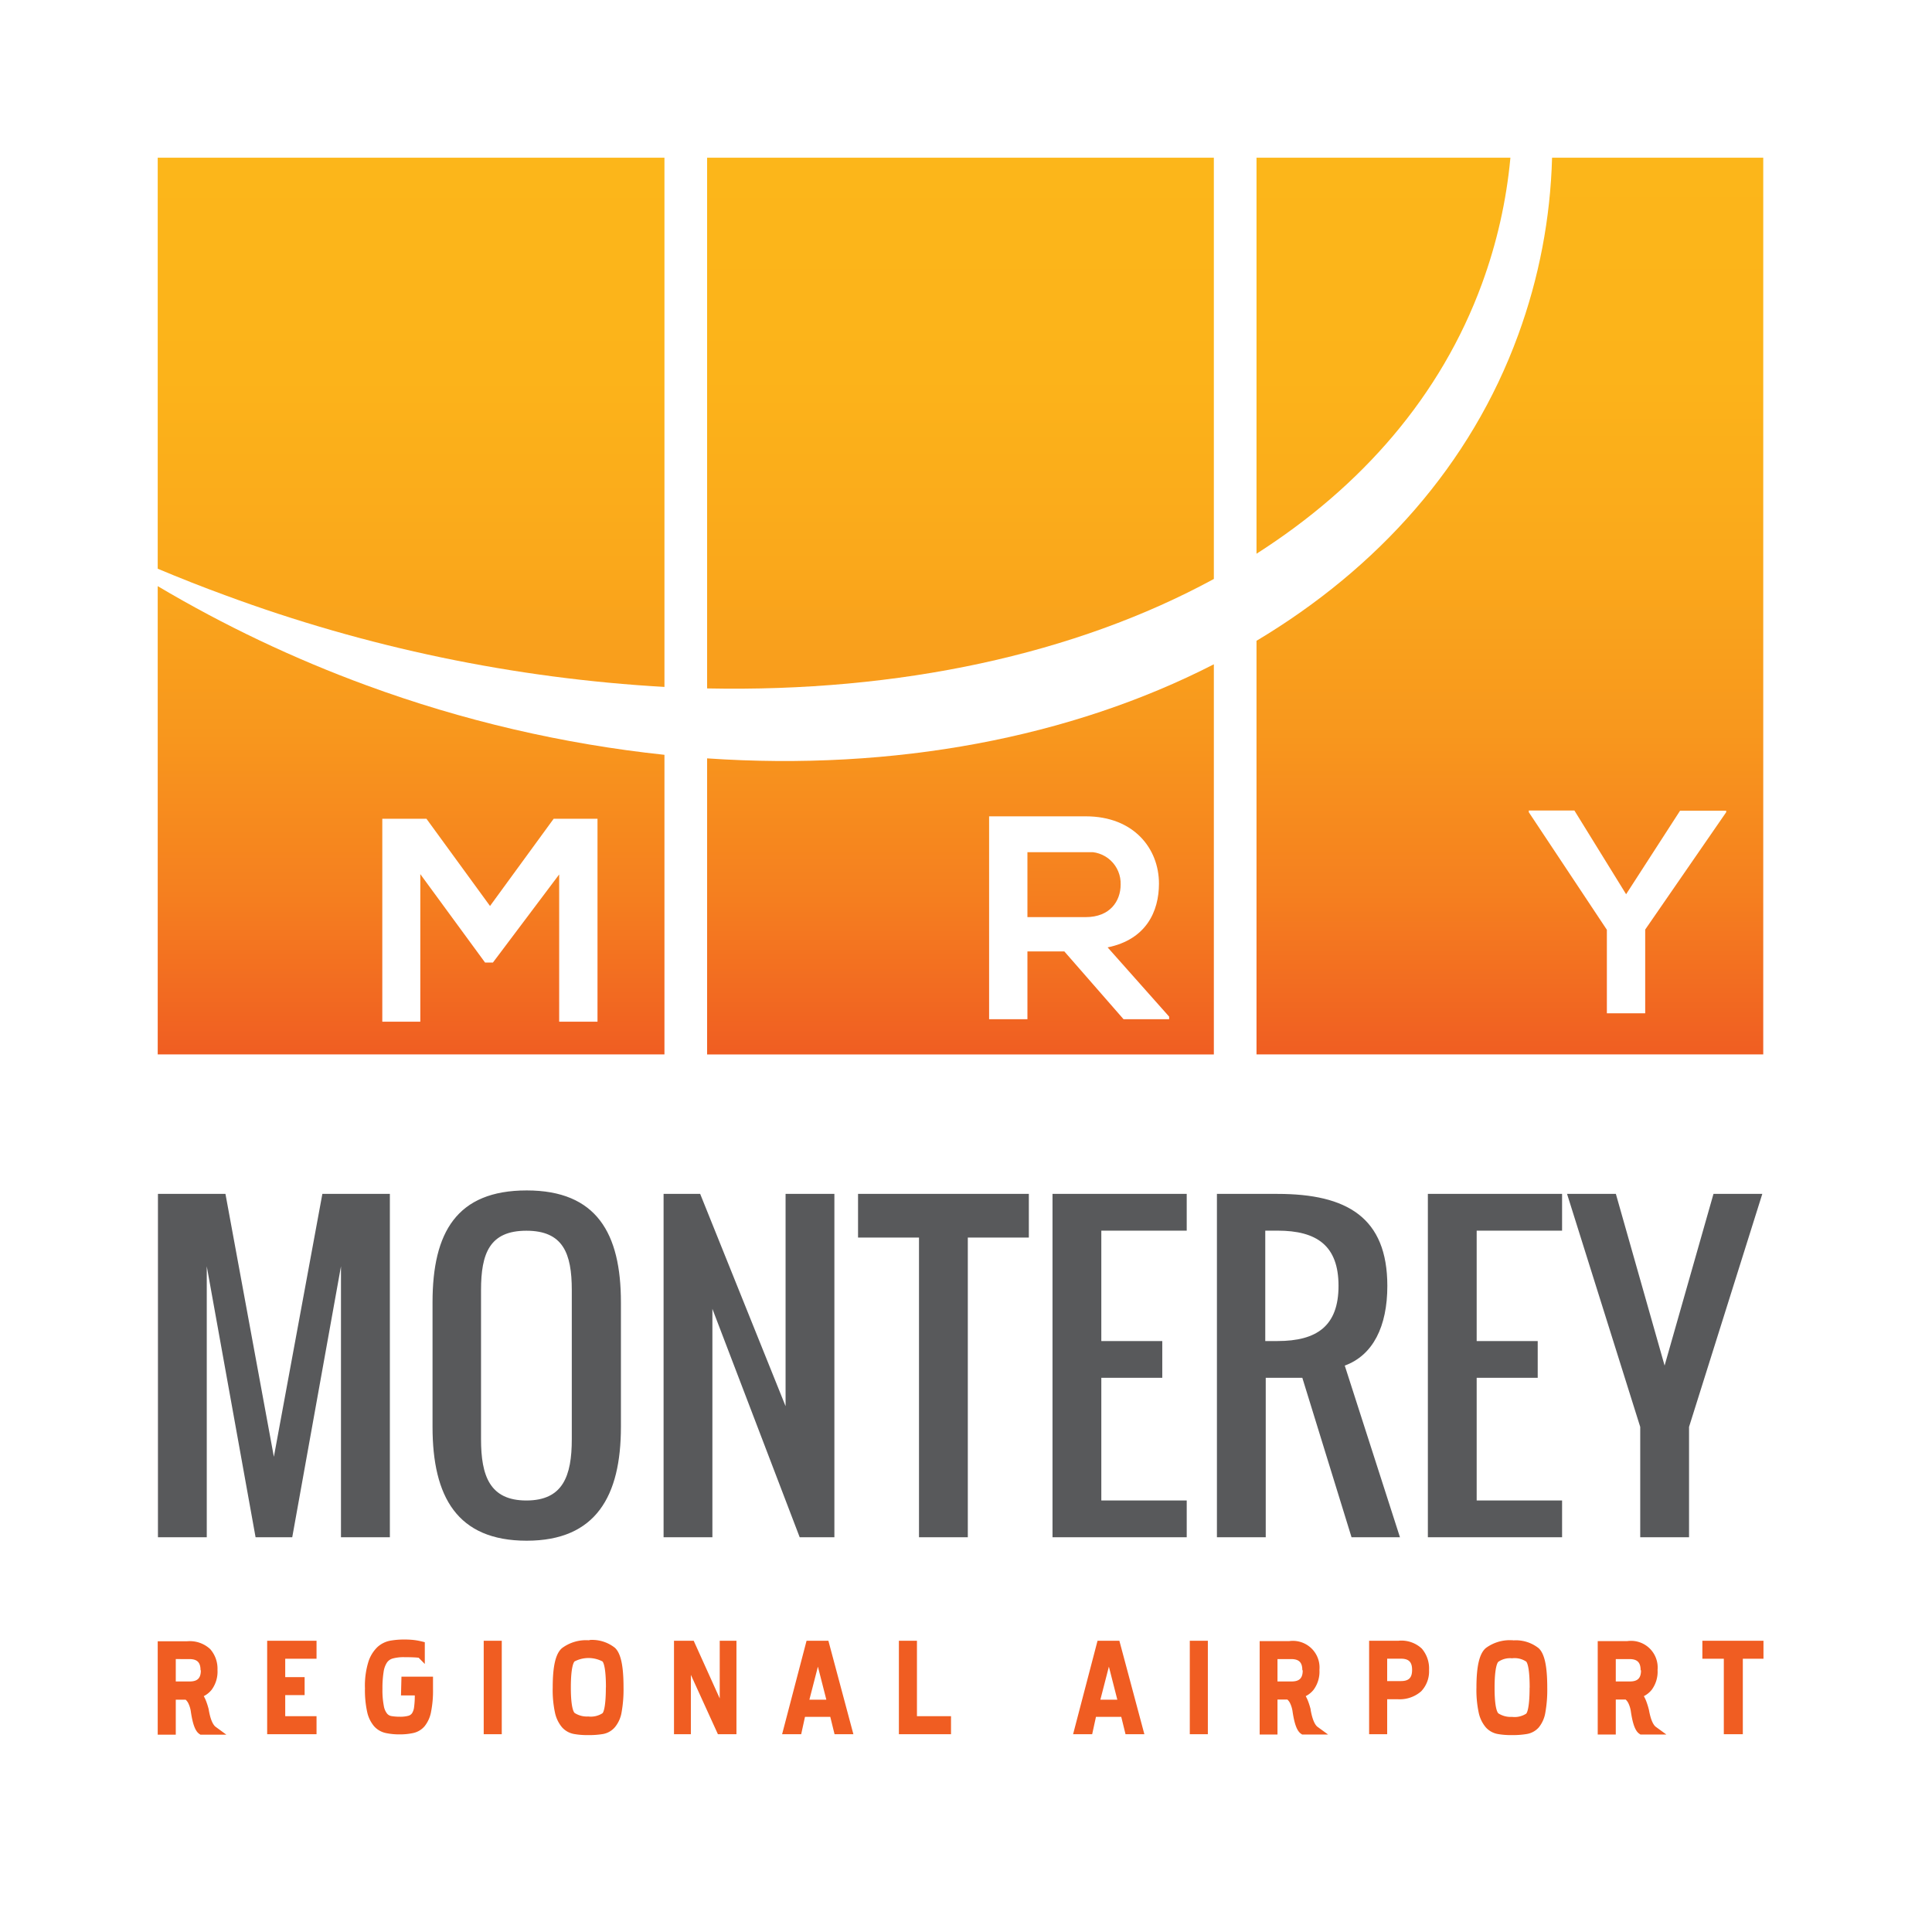
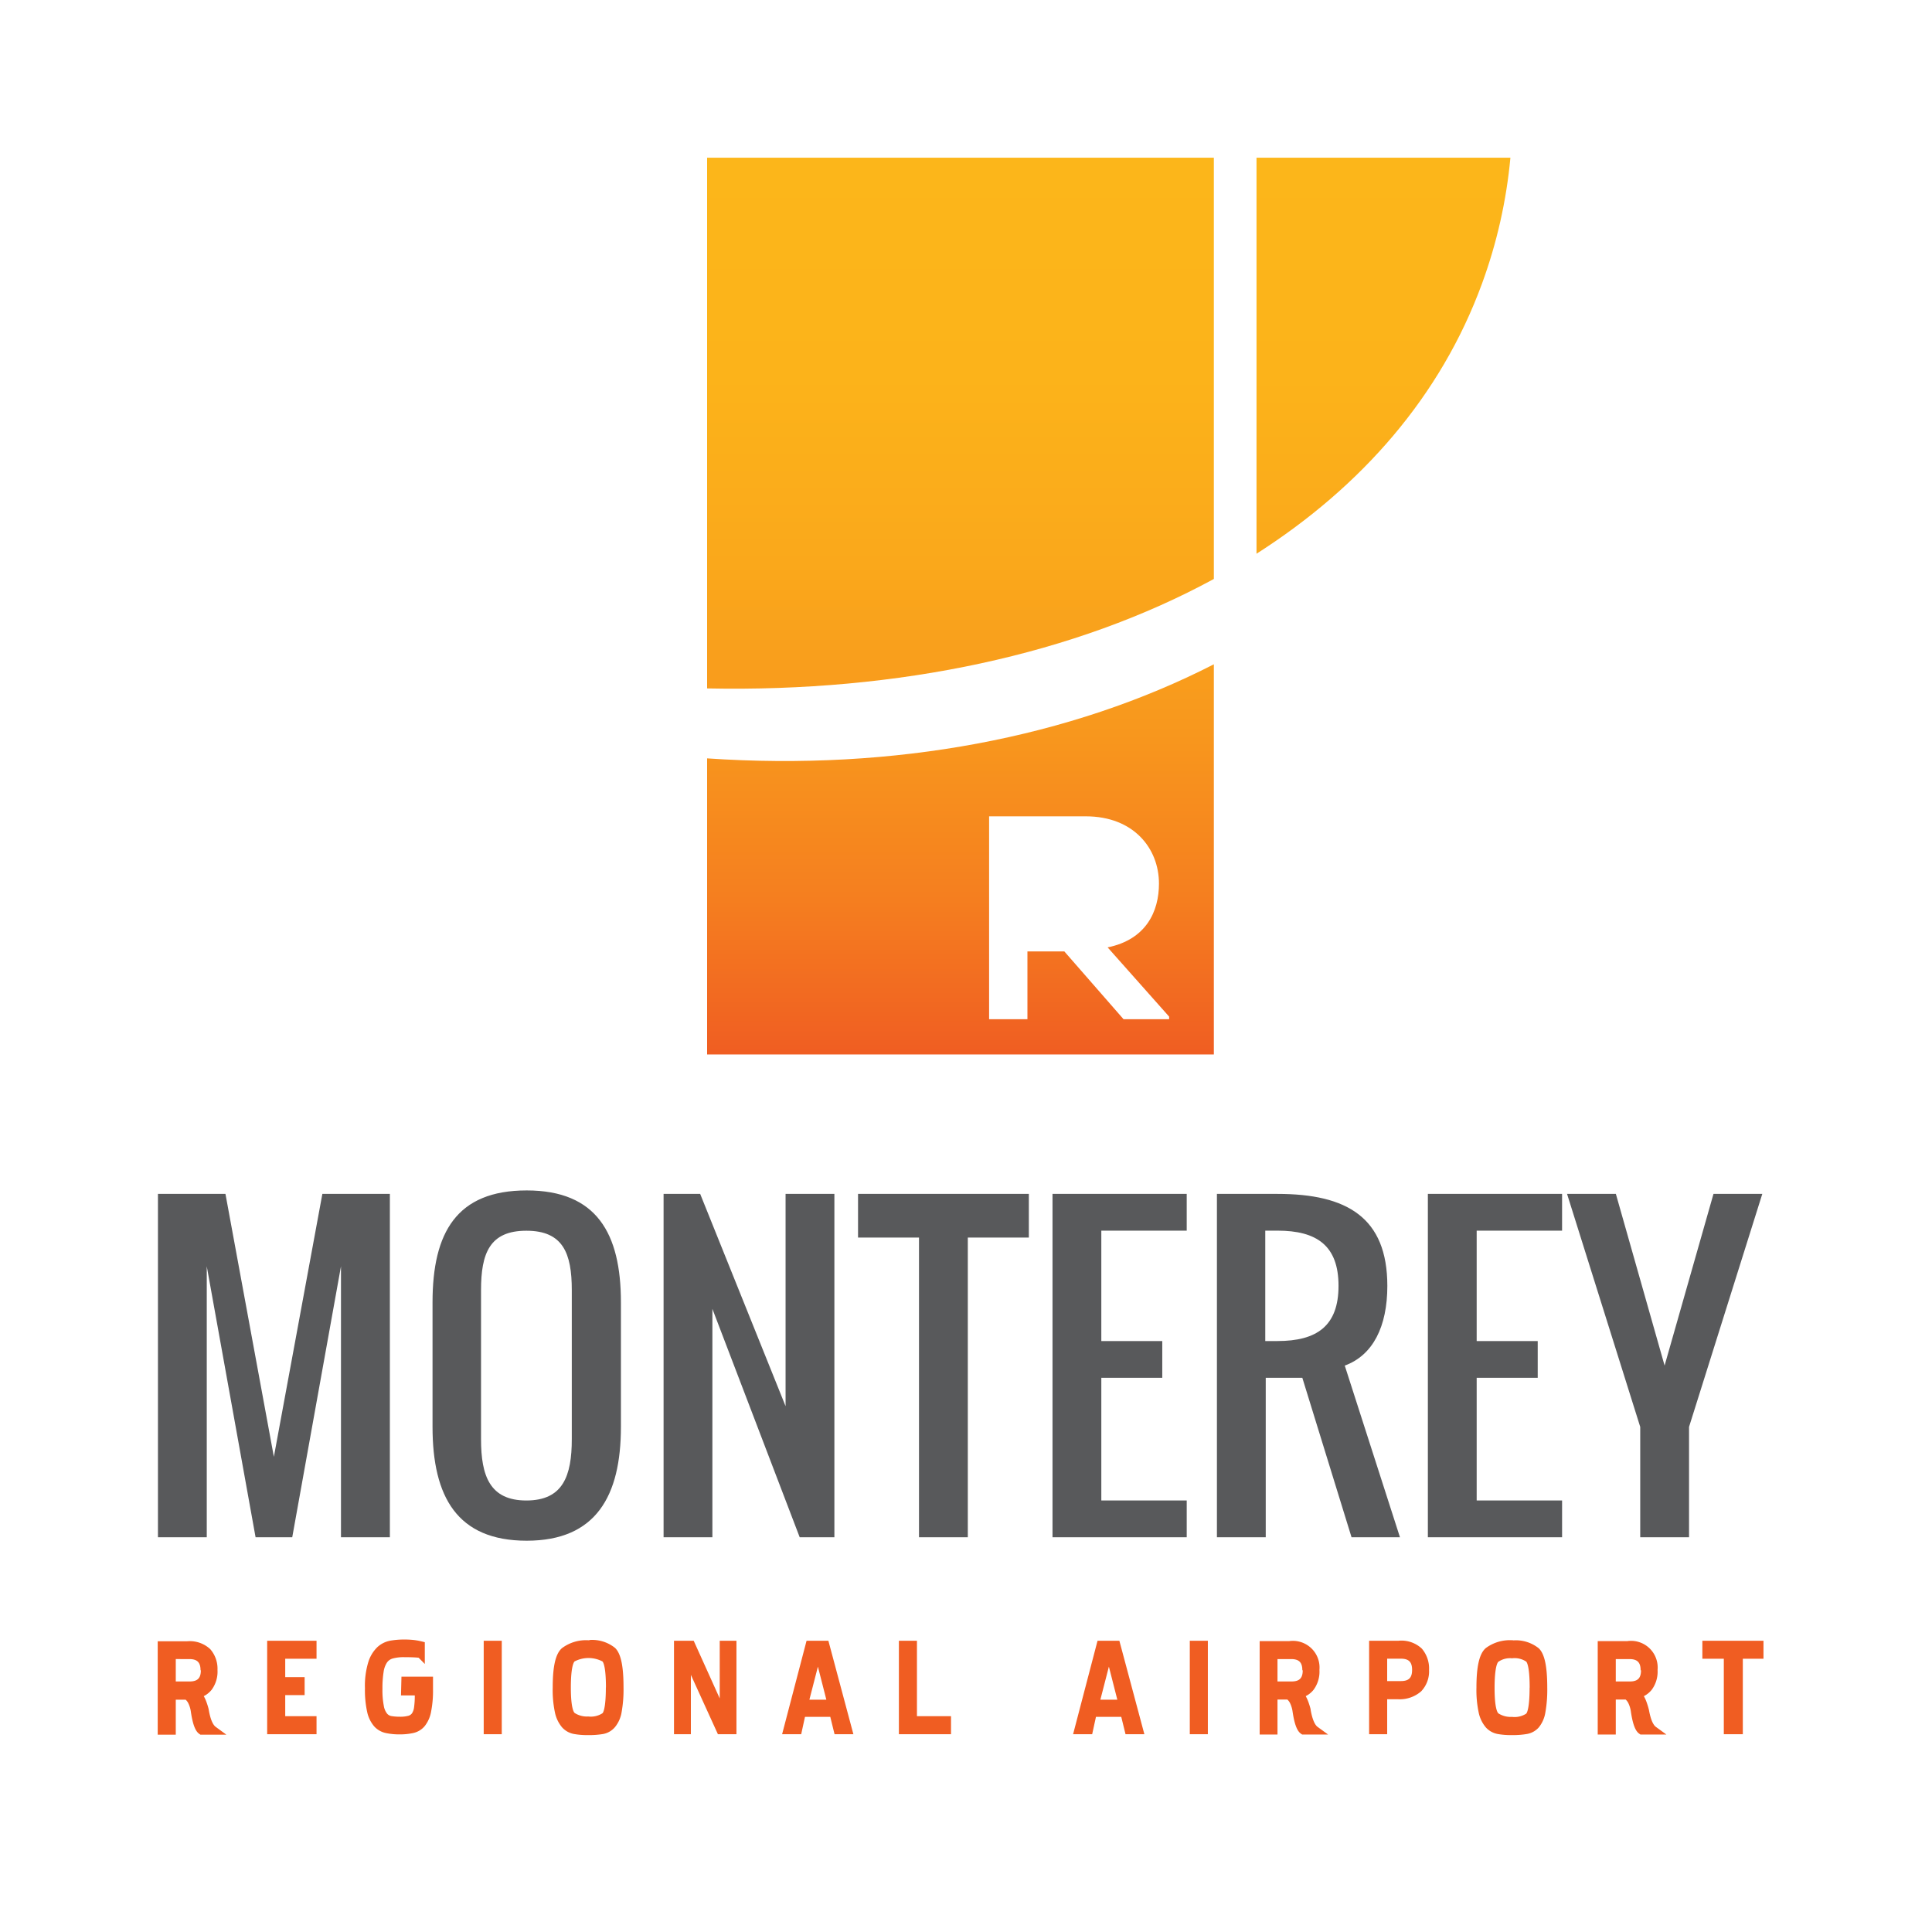
<svg xmlns="http://www.w3.org/2000/svg" xmlns:xlink="http://www.w3.org/1999/xlink" width="245" height="245" viewBox="0 0 245 245">
  <defs>
    <style>.a{fill:none}.b{isolation:isolate}.c{clip-path:url(#a)}.d{fill:url(#b)}.e{clip-path:url(#c)}.f{fill:url(#d)}.g{clip-path:url(#e)}.h{fill:url(#f)}.i{clip-path:url(#g)}.j{fill:url(#h)}.k{clip-path:url(#i)}.l{fill:url(#j)}.m{clip-path:url(#k)}.n{fill:url(#l)}.o{clip-path:url(#m)}.p{fill:url(#n)}.q{mix-blend-mode:multiply}.r{fill:#58595b}.s{fill:#f05d22}</style>
    <clipPath id="a">
      <path class="a" d="M20 20v52.12c2.81 1.18 5.66 2.31 8.57 3.37a191.85 191.85 0 0 0 55.69 11.62V20z" />
    </clipPath>
    <linearGradient id="b" x1="77.89" y1="-103.12" x2="79.41" y2="-103.12" gradientTransform="matrix(0 -74.54 -74.54 0 -7634.65 5939.81)" gradientUnits="userSpaceOnUse">
      <stop offset="0" stop-color="#f05d22" />
      <stop offset=".01" stop-color="#f05f22" />
      <stop offset=".18" stop-color="#f57f1f" />
      <stop offset=".36" stop-color="#f8971d" />
      <stop offset=".55" stop-color="#faa81b" />
      <stop offset=".76" stop-color="#fcb31a" />
      <stop offset="1" stop-color="#fcb61a" />
    </linearGradient>
    <clipPath id="c">
      <path class="a" d="M89.67 20v67.3c24.4.5 46.73-4.34 64.26-13.88V20z" />
    </clipPath>
    <linearGradient id="d" x1="77.89" y1="-103.44" x2="79.41" y2="-103.44" gradientTransform="matrix(0 -74.54 -74.54 0 -7588.98 5939.79)" xlink:href="#b" />
    <clipPath id="e">
      <path class="a" d="M159.34 20v50.22c13.34-8.52 23.37-20 28.59-34.24a63.51 63.51 0 0 0 3.61-16z" />
    </clipPath>
    <linearGradient id="f" x1="77.89" y1="-103.69" x2="79.41" y2="-103.69" gradientTransform="matrix(0 -74.54 -74.54 0 -7553.84 5939.79)" xlink:href="#b" />
    <clipPath id="g">
      <path class="a" d="M70.21 103.83h5.56v25.73h-4.86v-18.67l-8.4 11.17h-1l-8.21-11.21v18.71h-4.82v-25.73h5.6l8.06 11.06zM20 133.72h64.26v-38a158 158 0 0 1-37.78-8.81A159.74 159.74 0 0 1 20 74.33z" />
    </clipPath>
    <linearGradient id="h" x1="77.89" y1="-103.12" x2="79.41" y2="-103.12" gradientTransform="matrix(0 -74.54 -74.54 0 -7634.63 5939.79)" xlink:href="#b" />
    <clipPath id="i">
      <path class="a" d="M130.29 108.07v8.23h7.4c3.1 0 4.42-2.06 4.42-4.12a4 4 0 0 0-4.42-4.12z" />
    </clipPath>
    <linearGradient id="j" x1="77.89" y1="-103.51" x2="79.41" y2="-103.51" gradientTransform="rotate(-90 -819.94 6759.66) scale(74.54)" xlink:href="#b" />
    <clipPath id="k">
-       <path class="a" d="M125.43 103.52h12.26c6.08 0 9.28 4.08 9.28 8.53 0 3.53-1.62 7.09-6.51 8.09l7.8 8.78v.33h-5.78l-7.51-8.6h-4.68v8.6h-4.86zm-35.76-7.35v37.55h64.26V84.24c-18.12 9.29-40.49 13.55-64.26 11.93" />
+       <path class="a" d="M125.43 103.52h12.26c6.08 0 9.28 4.08 9.28 8.53 0 3.53-1.62 7.09-6.51 8.09l7.8 8.78v.33h-5.78l-7.51-8.6h-4.68v8.6h-4.86m-35.76-7.35v37.55h64.26V84.24c-18.12 9.29-40.49 13.55-64.26 11.93" />
    </clipPath>
    <linearGradient id="l" x1="77.89" y1="-103.44" x2="79.41" y2="-103.44" gradientTransform="matrix(0 -74.54 -74.54 0 -7589 5939.81)" xlink:href="#b" />
    <clipPath id="m">
-       <path class="a" d="M213.05 102.81h5.85v.19l-10.27 14.88v10.62h-4.86v-10.59l-9.9-14.91v-.22h5.78l6.56 10.62zM196.82 20a70.85 70.85 0 0 1-4.3 22.48c-6 16.44-17.79 29.58-33.18 38.78v52.45h64.26V20z" />
-     </clipPath>
+       </clipPath>
    <linearGradient id="n" x1="77.89" y1="-103.76" x2="79.41" y2="-103.76" gradientTransform="matrix(0 -74.54 -74.54 0 -7543.34 5939.8)" xlink:href="#b" />
  </defs>
  <title>logo-footer</title>
  <g class="b">
-     <path class="c d" d="M20 20h64.26v67.11H20z" />
    <path class="e f" d="M89.67 20h64.26v67.81H89.67z" />
    <path class="g h" d="M159.34 20h32.2v50.22h-32.2z" />
-     <path class="i j" d="M20 74.33h64.26v59.38H20z" />
-     <path class="k l" d="M130.29 108.07h11.82v8.23h-11.82z" />
    <path class="m n" d="M89.67 84.24h64.26v49.48H89.67z" />
    <path class="o p" d="M159.34 20h64.26v113.72h-64.26z" />
    <path class="q r" d="M26.22 160.58v34.36h-6.19V151.4h8.56l6.14 33.34 6.15-33.34h8.56v43.54h-6.2v-34.36l-6.18 34.36h-4.65l-6.19-34.36zm52.52 4.57v15.79c0 8.75-3.14 14.44-11.95 14.44s-11.94-5.56-11.94-14.44v-15.79c0-8.87 3.07-14.19 11.94-14.19s11.95 5.44 11.95 14.19M61 163.6v18.9c0 4.66 1.11 7.78 5.75 7.78s5.76-3.11 5.76-7.78v-18.9c0-4.67-1.11-7.53-5.76-7.53S61 158.93 61 163.6m29.34 2.38v28.96h-6.19V151.4h4.64l10.83 26.92V151.4h6.19v43.54h-4.4l-11.07-28.96zm40.13-9.04h-7.74v38h-6.19v-38h-7.73v-5.54h21.66v5.54zm9.19 17.78v15.56h10.83v4.66h-17.02V151.4h17.02v4.66h-10.83v14h7.73v4.66h-7.73zm30.87-1.55l7 21.77h-6.14l-6.24-20.22h-4.64v20.22h-6.19V151.4H162c8.82 0 13.93 3 13.93 11.67 0 5.13-1.81 8.8-5.42 10.11M162 156.06h-1.55v14H162c5 0 7.74-1.92 7.74-7s-2.73-7-7.74-7m25.26 18.66v15.56h10.83v4.66h-17.02V151.4h17.02v4.66h-10.83v14H195v4.66h-7.74zm20.74 6.23l-9.28-29.55h6.19l6.18 21.77 6.2-21.77h6.19l-9.29 29.55v13.99H208v-13.99z" />
    <path class="s" d="M26.47 216.78a9.38 9.38 0 0 0-.31-1 4.69 4.69 0 0 0-.32-.69 3 3 0 0 0 1-.81 3.87 3.87 0 0 0 .74-2.52 3.76 3.76 0 0 0-.92-2.63 3.79 3.79 0 0 0-2.91-1H20v11.85h2.29v-4.44h1.25a1.5 1.5 0 0 1 .33.43 3.58 3.58 0 0 1 .34 1.14c.24 1.59.57 2.45 1.08 2.78l.13.09h3.29l-1.34-.98c-.27-.19-.65-.72-.9-2.19m-1-5c0 1-.42 1.42-1.43 1.42h-1.75v-2.84H24c1 0 1.43.41 1.43 1.42m8.45 8.11h6.26v-2.29h-3.97v-2.67h2.46v-2.28h-2.46v-2.33h3.97v-2.28h-6.26v11.85zM50.85 215h1.75a10.52 10.52 0 0 1-.09 1.49 1.82 1.82 0 0 1-.26.77.84.84 0 0 1-.46.32 3.83 3.83 0 0 1-1.07.12 6.44 6.44 0 0 1-1.07-.08.92.92 0 0 1-.56-.31 2.13 2.13 0 0 1-.42-1 10.27 10.27 0 0 1-.17-2.15 13 13 0 0 1 .15-2.17 2.87 2.87 0 0 1 .43-1.17 1.32 1.32 0 0 1 .71-.5 5.26 5.26 0 0 1 1.51-.17c1.14 0 1.61.05 1.79.07l.78.79v-2.76l-.4-.1a8.72 8.72 0 0 0-1-.18 11 11 0 0 0-1.27-.06 10.09 10.09 0 0 0-1.67.14 3.31 3.31 0 0 0-1.67.82 4.48 4.48 0 0 0-1.16 1.92 10.28 10.28 0 0 0-.42 3.3 12.87 12.87 0 0 0 .28 3 4.17 4.17 0 0 0 .88 1.82 2.76 2.76 0 0 0 1.49.86 8.18 8.18 0 0 0 1.74.17 7.88 7.88 0 0 0 1.72-.17 2.62 2.62 0 0 0 1.45-.86 4.09 4.09 0 0 0 .82-1.81 13.76 13.76 0 0 0 .25-2.95v-1.53h-4zm10.49-6.93h2.29v11.85h-2.29zm13.41-.07h-.17a5.1 5.1 0 0 0-3.31 1c-.81.69-1.18 2.27-1.18 5a13.69 13.69 0 0 0 .28 3.15 4.27 4.27 0 0 0 .9 1.89 2.67 2.67 0 0 0 1.52.85 9.33 9.33 0 0 0 1.73.14h.12a10.48 10.48 0 0 0 1.85-.14A2.58 2.58 0 0 0 78 219a4 4 0 0 0 .83-1.89 16.24 16.24 0 0 0 .24-3.14c0-2.72-.34-4.3-1.08-5a4.64 4.64 0 0 0-3.24-1m2.08 6c0 2.82-.38 3.25-.43 3.29a2.72 2.72 0 0 1-1.8.41 2.87 2.87 0 0 1-1.72-.44c-.08-.06-.49-.5-.49-3.23s.39-3.23.47-3.31a3.83 3.83 0 0 1 3.54 0c.07.07.44.55.44 3.31m14.43 1.38l-3.3-7.31h-2.5v11.85h2.14v-7.53l3.43 7.53h2.35v-11.85h-2.12v7.31zm11.01-7.31l-3.1 11.85h2.42l.48-2.2h3.21l.54 2.2h2.39l-3.17-11.85zm.36 7.47l1.08-4.19 1.07 4.19zm13.64-7.47h-2.29v11.85h6.61v-2.29h-4.32v-9.56zm22.9 0l-3.1 11.85h2.42l.48-2.2h3.21l.54 2.2h2.39l-3.17-11.85zm.36 7.47l1.08-4.19 1.07 4.19zm11.34-7.47h2.29v11.85h-2.29zm15.33 8.71a9.77 9.77 0 0 0-.31-1 4.85 4.85 0 0 0-.32-.69 3 3 0 0 0 1-.81 3.87 3.87 0 0 0 .74-2.52 3.38 3.38 0 0 0-3.82-3.65h-3.76v11.85H162v-4.44h1.25a1.55 1.55 0 0 1 .33.43 3.62 3.62 0 0 1 .34 1.14c.24 1.59.57 2.45 1.08 2.78l.13.09h3.29l-1.32-.96c-.27-.19-.64-.72-.9-2.19m-1-5c0 1-.41 1.42-1.43 1.42H162v-2.84h1.72c1 0 1.43.41 1.43 1.42m12.23-3.74h-3.76v11.85h2.29v-4.44h1.31a4.13 4.13 0 0 0 3-1 3.66 3.66 0 0 0 1-2.7 3.87 3.87 0 0 0-.92-2.72 3.78 3.78 0 0 0-2.91-1m.25 5.12h-1.73v-2.84h1.73c1 0 1.43.41 1.43 1.42s-.42 1.42-1.43 1.42m14.25-5.18h-.17a5.1 5.1 0 0 0-3.31 1c-.8.69-1.18 2.27-1.18 5a13.71 13.71 0 0 0 .28 3.15 4.25 4.25 0 0 0 .9 1.89 2.66 2.66 0 0 0 1.51.85 9.33 9.33 0 0 0 1.73.14h.13a10.47 10.47 0 0 0 1.85-.14 2.58 2.58 0 0 0 1.51-.84 4 4 0 0 0 .83-1.89 16.38 16.38 0 0 0 .24-3.14c0-2.72-.34-4.3-1.08-5a4.64 4.64 0 0 0-3.24-1m2.08 6c0 2.82-.39 3.25-.43 3.29a2.71 2.71 0 0 1-1.8.41 2.88 2.88 0 0 1-1.72-.44c-.08-.06-.49-.5-.49-3.23s.39-3.23.47-3.31a2.61 2.61 0 0 1 1.74-.45 2.65 2.65 0 0 1 1.8.42c.07.07.44.55.44 3.31m15.11 2.76a9.73 9.73 0 0 0-.31-1 4.69 4.69 0 0 0-.32-.69 3 3 0 0 0 1-.81 3.87 3.87 0 0 0 .74-2.52 3.38 3.38 0 0 0-3.83-3.65h-3.76v11.85h2.29v-4.44h1.25a1.55 1.55 0 0 1 .33.43 3.62 3.62 0 0 1 .34 1.14c.24 1.59.57 2.45 1.08 2.78l.13.09h3.29L210 219c-.27-.19-.64-.72-.9-2.19m-1-5c0 1-.42 1.42-1.43 1.42h-1.77v-2.84h1.72c1 0 1.43.41 1.43 1.42m7.83-3.74v2.28h2.72v9.57h2.41v-9.57h2.62v-2.28h-7.75z" />
  </g>
</svg>